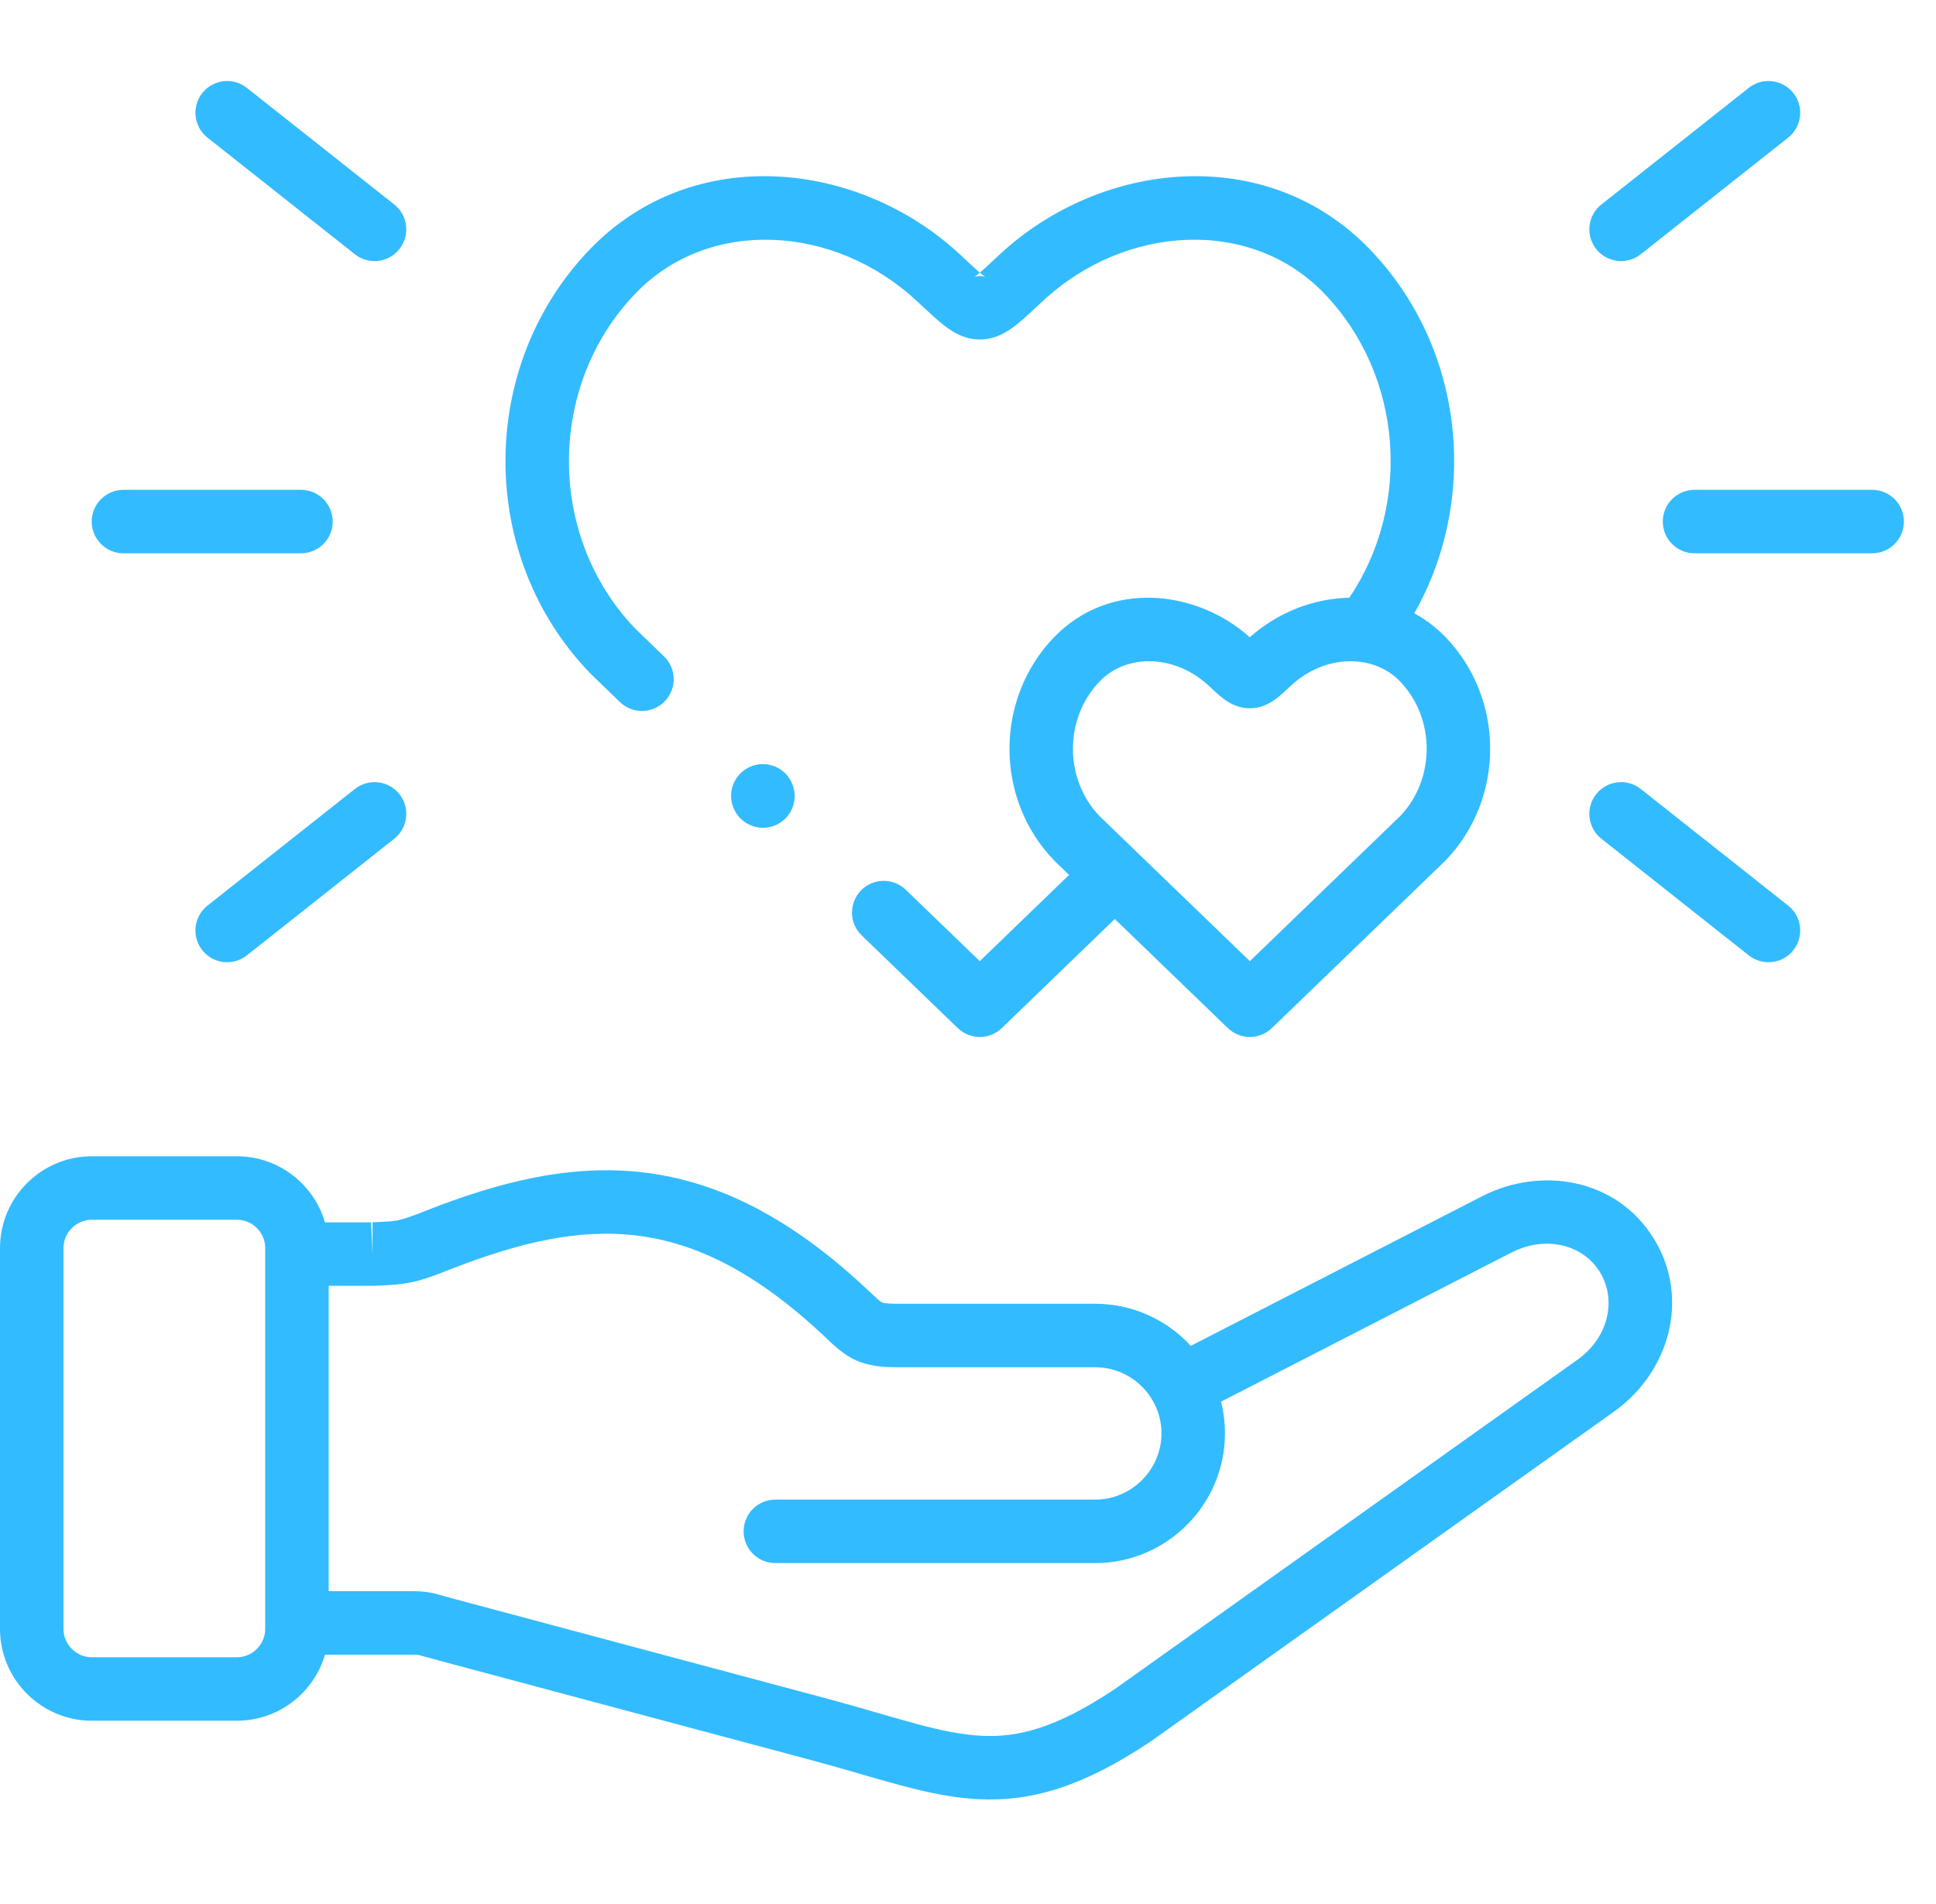
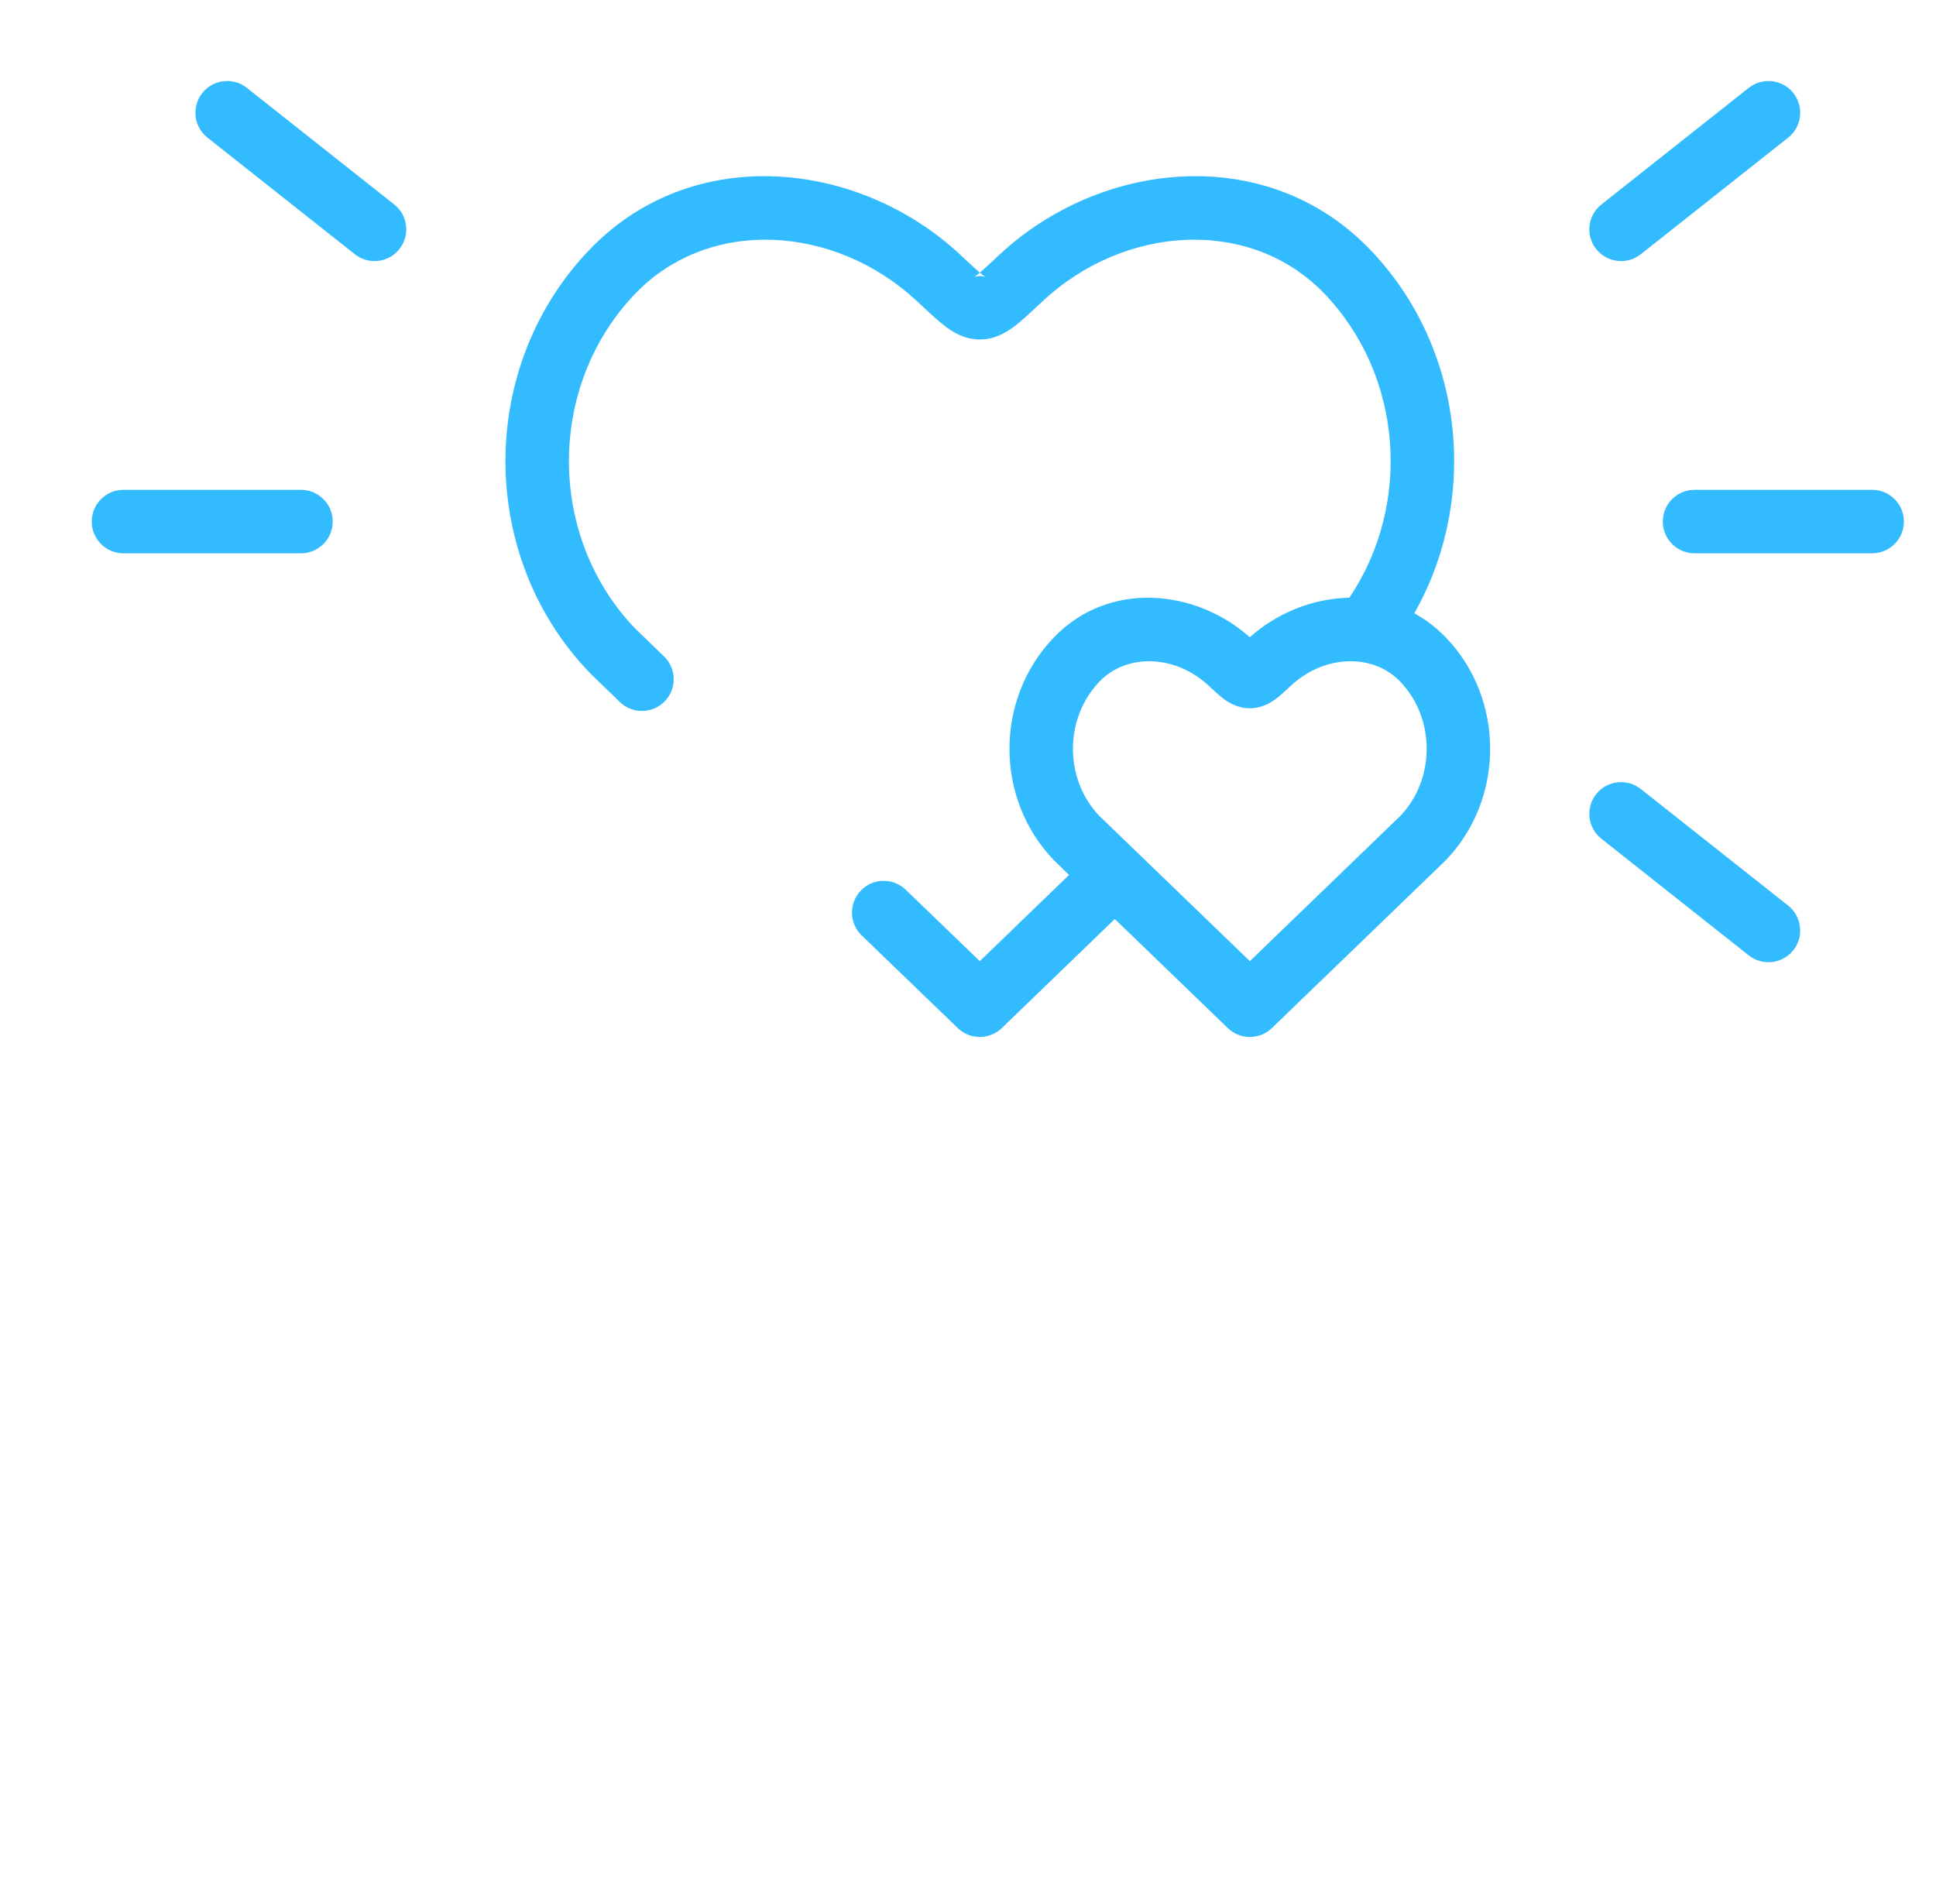
<svg xmlns="http://www.w3.org/2000/svg" width="61" height="60" viewBox="0 0 61 60" fill="none">
  <path d="M12.585 7.848C12.928 7.415 12.855 6.786 12.422 6.444L7.778 2.769C7.345 2.426 6.716 2.499 6.373 2.932C6.031 3.365 6.104 3.994 6.537 4.337L11.181 8.012C11.614 8.355 12.243 8.281 12.585 7.848Z" fill="#33BBFF" />
  <path d="M51.698 8.012C51.265 8.355 50.636 8.281 50.293 7.848C49.95 7.415 50.023 6.786 50.457 6.444L55.1 2.769C55.534 2.426 56.163 2.499 56.505 2.932C56.848 3.365 56.775 3.994 56.342 4.337L51.698 8.012Z" fill="#33BBFF" />
  <path d="M52.392 16.436C52.392 16.988 52.84 17.436 53.392 17.436H58.989C59.541 17.436 59.989 16.988 59.989 16.436C59.989 15.883 59.541 15.436 58.989 15.436H53.392C52.84 15.436 52.392 15.883 52.392 16.436Z" fill="#33BBFF" />
-   <path fill-rule="evenodd" clip-rule="evenodd" d="M2.891 54.224C1.3 54.224 0 52.924 0 51.333V39.328C0 37.737 1.3 36.437 2.891 36.437H7.465C8.779 36.437 9.889 37.319 10.24 38.519H11.715L11.693 38.52L11.738 39.519V38.519H11.715L11.72 38.519C12.182 38.498 12.349 38.491 12.524 38.457C12.693 38.424 12.897 38.359 13.387 38.165L13.389 38.164C15.743 37.236 18.011 36.663 20.338 36.954C22.686 37.248 24.956 38.403 27.357 40.665L27.417 40.721C27.537 40.834 27.612 40.905 27.681 40.963C27.751 41.023 27.779 41.037 27.787 41.04C27.796 41.045 27.874 41.085 28.289 41.085H34.51C35.697 41.085 36.771 41.596 37.52 42.411L46.698 37.697C48.527 36.757 50.921 37.111 52.108 39.029L52.109 39.032C53.285 40.944 52.562 43.264 50.87 44.472L36.276 54.864C36.267 54.869 36.259 54.875 36.251 54.881C34.155 56.279 32.54 56.781 30.831 56.697C30.01 56.656 29.208 56.482 28.381 56.261C27.978 56.154 27.557 56.032 27.122 55.906L27.085 55.895C26.633 55.764 26.16 55.627 25.65 55.489L13.81 52.322C13.657 52.281 13.536 52.247 13.443 52.22L13.389 52.205C13.283 52.175 13.236 52.163 13.201 52.156L13.198 52.155C13.17 52.149 13.14 52.142 12.921 52.142H10.24C9.889 53.342 8.779 54.224 7.465 54.224H2.891ZM36.596 45.169C36.596 44.823 36.511 44.496 36.359 44.208C36.347 44.188 36.337 44.169 36.326 44.149L36.322 44.14C35.961 43.511 35.282 43.085 34.51 43.085H28.289C27.798 43.085 27.346 43.049 26.916 42.841C26.564 42.671 26.282 42.403 26.059 42.19L26.019 42.152L25.986 42.121C23.801 40.063 21.906 39.166 20.089 38.938C18.252 38.708 16.355 39.145 14.123 40.025L14.124 40.024L13.756 39.094L14.123 40.025C13.629 40.221 13.274 40.348 12.906 40.42C12.58 40.483 12.263 40.497 11.893 40.513L11.782 40.518C11.767 40.518 11.752 40.519 11.738 40.519H10.356V50.142H12.921C13.175 50.142 13.374 50.147 13.621 50.2C13.729 50.223 13.872 50.263 14.037 50.31C14.128 50.335 14.227 50.363 14.329 50.39L26.168 53.557L26.171 53.558C26.701 53.701 27.191 53.843 27.642 53.974L27.668 53.982C28.112 54.11 28.515 54.227 28.897 54.329C29.677 54.538 30.319 54.669 30.93 54.699C32.081 54.756 33.275 54.46 35.128 53.225L49.709 42.844C50.681 42.148 50.947 40.961 50.407 40.081C49.87 39.214 48.696 38.919 47.612 39.476L38.473 44.17C38.553 44.49 38.596 44.824 38.596 45.169C38.596 47.418 36.759 49.256 34.51 49.256H24.43C23.878 49.256 23.43 48.808 23.43 48.256C23.43 47.703 23.878 47.256 24.43 47.256H34.51C35.654 47.256 36.596 46.313 36.596 45.169ZM8.356 39.511L8.356 39.519L8.356 39.527V51.333C8.356 51.821 7.954 52.224 7.465 52.224H2.891C2.404 52.224 2 51.819 2 51.333V39.328C2 38.842 2.404 38.437 2.891 38.437H7.465C7.954 38.437 8.356 38.84 8.356 39.328V39.511Z" fill="#33BBFF" />
  <path d="M56.505 29.943C56.848 29.51 56.775 28.881 56.342 28.538L51.698 24.863C51.265 24.52 50.636 24.593 50.293 25.026C49.95 25.459 50.023 26.088 50.457 26.431L55.1 30.106C55.534 30.449 56.163 30.376 56.505 29.943Z" fill="#33BBFF" />
  <path d="M3.89 17.436C3.338 17.436 2.89 16.988 2.89 16.436C2.89 15.883 3.338 15.436 3.89 15.436H9.483C10.035 15.436 10.483 15.883 10.483 16.436C10.483 16.988 10.035 17.436 9.483 17.436H3.89Z" fill="#33BBFF" />
-   <path d="M7.778 30.106C7.345 30.449 6.716 30.376 6.373 29.943C6.031 29.51 6.104 28.881 6.537 28.538L11.181 24.863C11.614 24.52 12.243 24.593 12.585 25.026C12.928 25.459 12.855 26.088 12.422 26.431L7.778 30.106Z" fill="#33BBFF" />
  <path fill-rule="evenodd" clip-rule="evenodd" d="M38.686 32.397C39.074 32.771 39.688 32.771 40.075 32.397L45.524 27.138C45.532 27.13 45.541 27.122 45.549 27.113C47.42 25.175 47.42 22.019 45.549 20.081C45.246 19.768 44.914 19.518 44.562 19.326C46.616 15.708 46.152 10.956 43.154 7.85C39.915 4.494 34.686 5.036 31.478 8.038L31.379 8.13C31.152 8.343 30.996 8.488 30.873 8.593C30.75 8.488 30.594 8.343 30.367 8.131L30.268 8.037C27.056 5.036 21.831 4.494 18.592 7.85C15.038 11.531 15.037 17.535 18.593 21.213C18.6 21.221 18.608 21.229 18.616 21.237L19.532 22.123C19.929 22.507 20.562 22.496 20.946 22.099C21.33 21.702 21.319 21.069 20.922 20.685L20.019 19.812C17.225 16.907 17.228 12.142 20.031 9.239C22.345 6.842 26.3 7.067 28.902 9.499L29.012 9.602C29.28 9.852 29.531 10.087 29.748 10.256C29.989 10.443 30.37 10.698 30.873 10.698C31.375 10.698 31.756 10.443 31.998 10.256C32.215 10.087 32.466 9.852 32.733 9.602L32.844 9.499C35.442 7.068 39.401 6.841 41.715 9.239C44.218 11.832 44.488 15.92 42.514 18.836C41.375 18.856 40.239 19.311 39.379 20.082C37.697 18.575 34.955 18.273 33.212 20.081C31.338 22.019 31.338 25.176 33.213 27.114L33.228 27.129L33.237 27.138L33.685 27.571L30.871 30.288L28.539 28.038C28.141 27.654 27.508 27.666 27.125 28.063C26.741 28.461 26.753 29.094 27.15 29.477L30.177 32.397C30.564 32.771 31.178 32.771 31.566 32.397L35.125 28.96L38.686 32.397ZM31.058 8.734C31.049 8.729 31.022 8.713 30.973 8.675C30.942 8.651 30.909 8.624 30.873 8.593C30.837 8.624 30.804 8.651 30.773 8.675C30.724 8.713 30.696 8.729 30.688 8.734L30.685 8.736C30.684 8.736 30.685 8.736 30.685 8.736L30.688 8.734C30.703 8.727 30.77 8.698 30.873 8.698C30.976 8.698 31.043 8.727 31.058 8.734ZM31.058 8.734L31.061 8.736C31.061 8.736 31.061 8.736 31.06 8.735C31.06 8.735 31.059 8.735 31.058 8.734ZM34.639 25.712C33.525 24.548 33.529 22.63 34.65 21.471L34.652 21.469C35.495 20.594 37.024 20.615 38.089 21.613L38.142 21.662C38.264 21.776 38.403 21.906 38.527 22.001C38.663 22.106 38.96 22.319 39.379 22.319C39.797 22.319 40.095 22.106 40.231 22.001C40.355 21.906 40.494 21.776 40.616 21.662L40.666 21.615L40.669 21.613C41.733 20.616 43.263 20.593 44.11 21.47L34.639 25.712ZM39.381 30.288L34.639 25.712L44.11 21.47C45.229 22.629 45.233 24.548 44.121 25.712L39.381 30.288Z" fill="#33BBFF" />
-   <path d="M24.93 24.632C25.181 25.124 24.985 25.726 24.492 25.977C24 26.227 23.398 26.031 23.148 25.539L23.144 25.532C22.894 25.04 23.09 24.438 23.582 24.188C24.074 23.937 24.677 24.133 24.927 24.625L24.93 24.632Z" fill="#33BBFF" />
</svg>